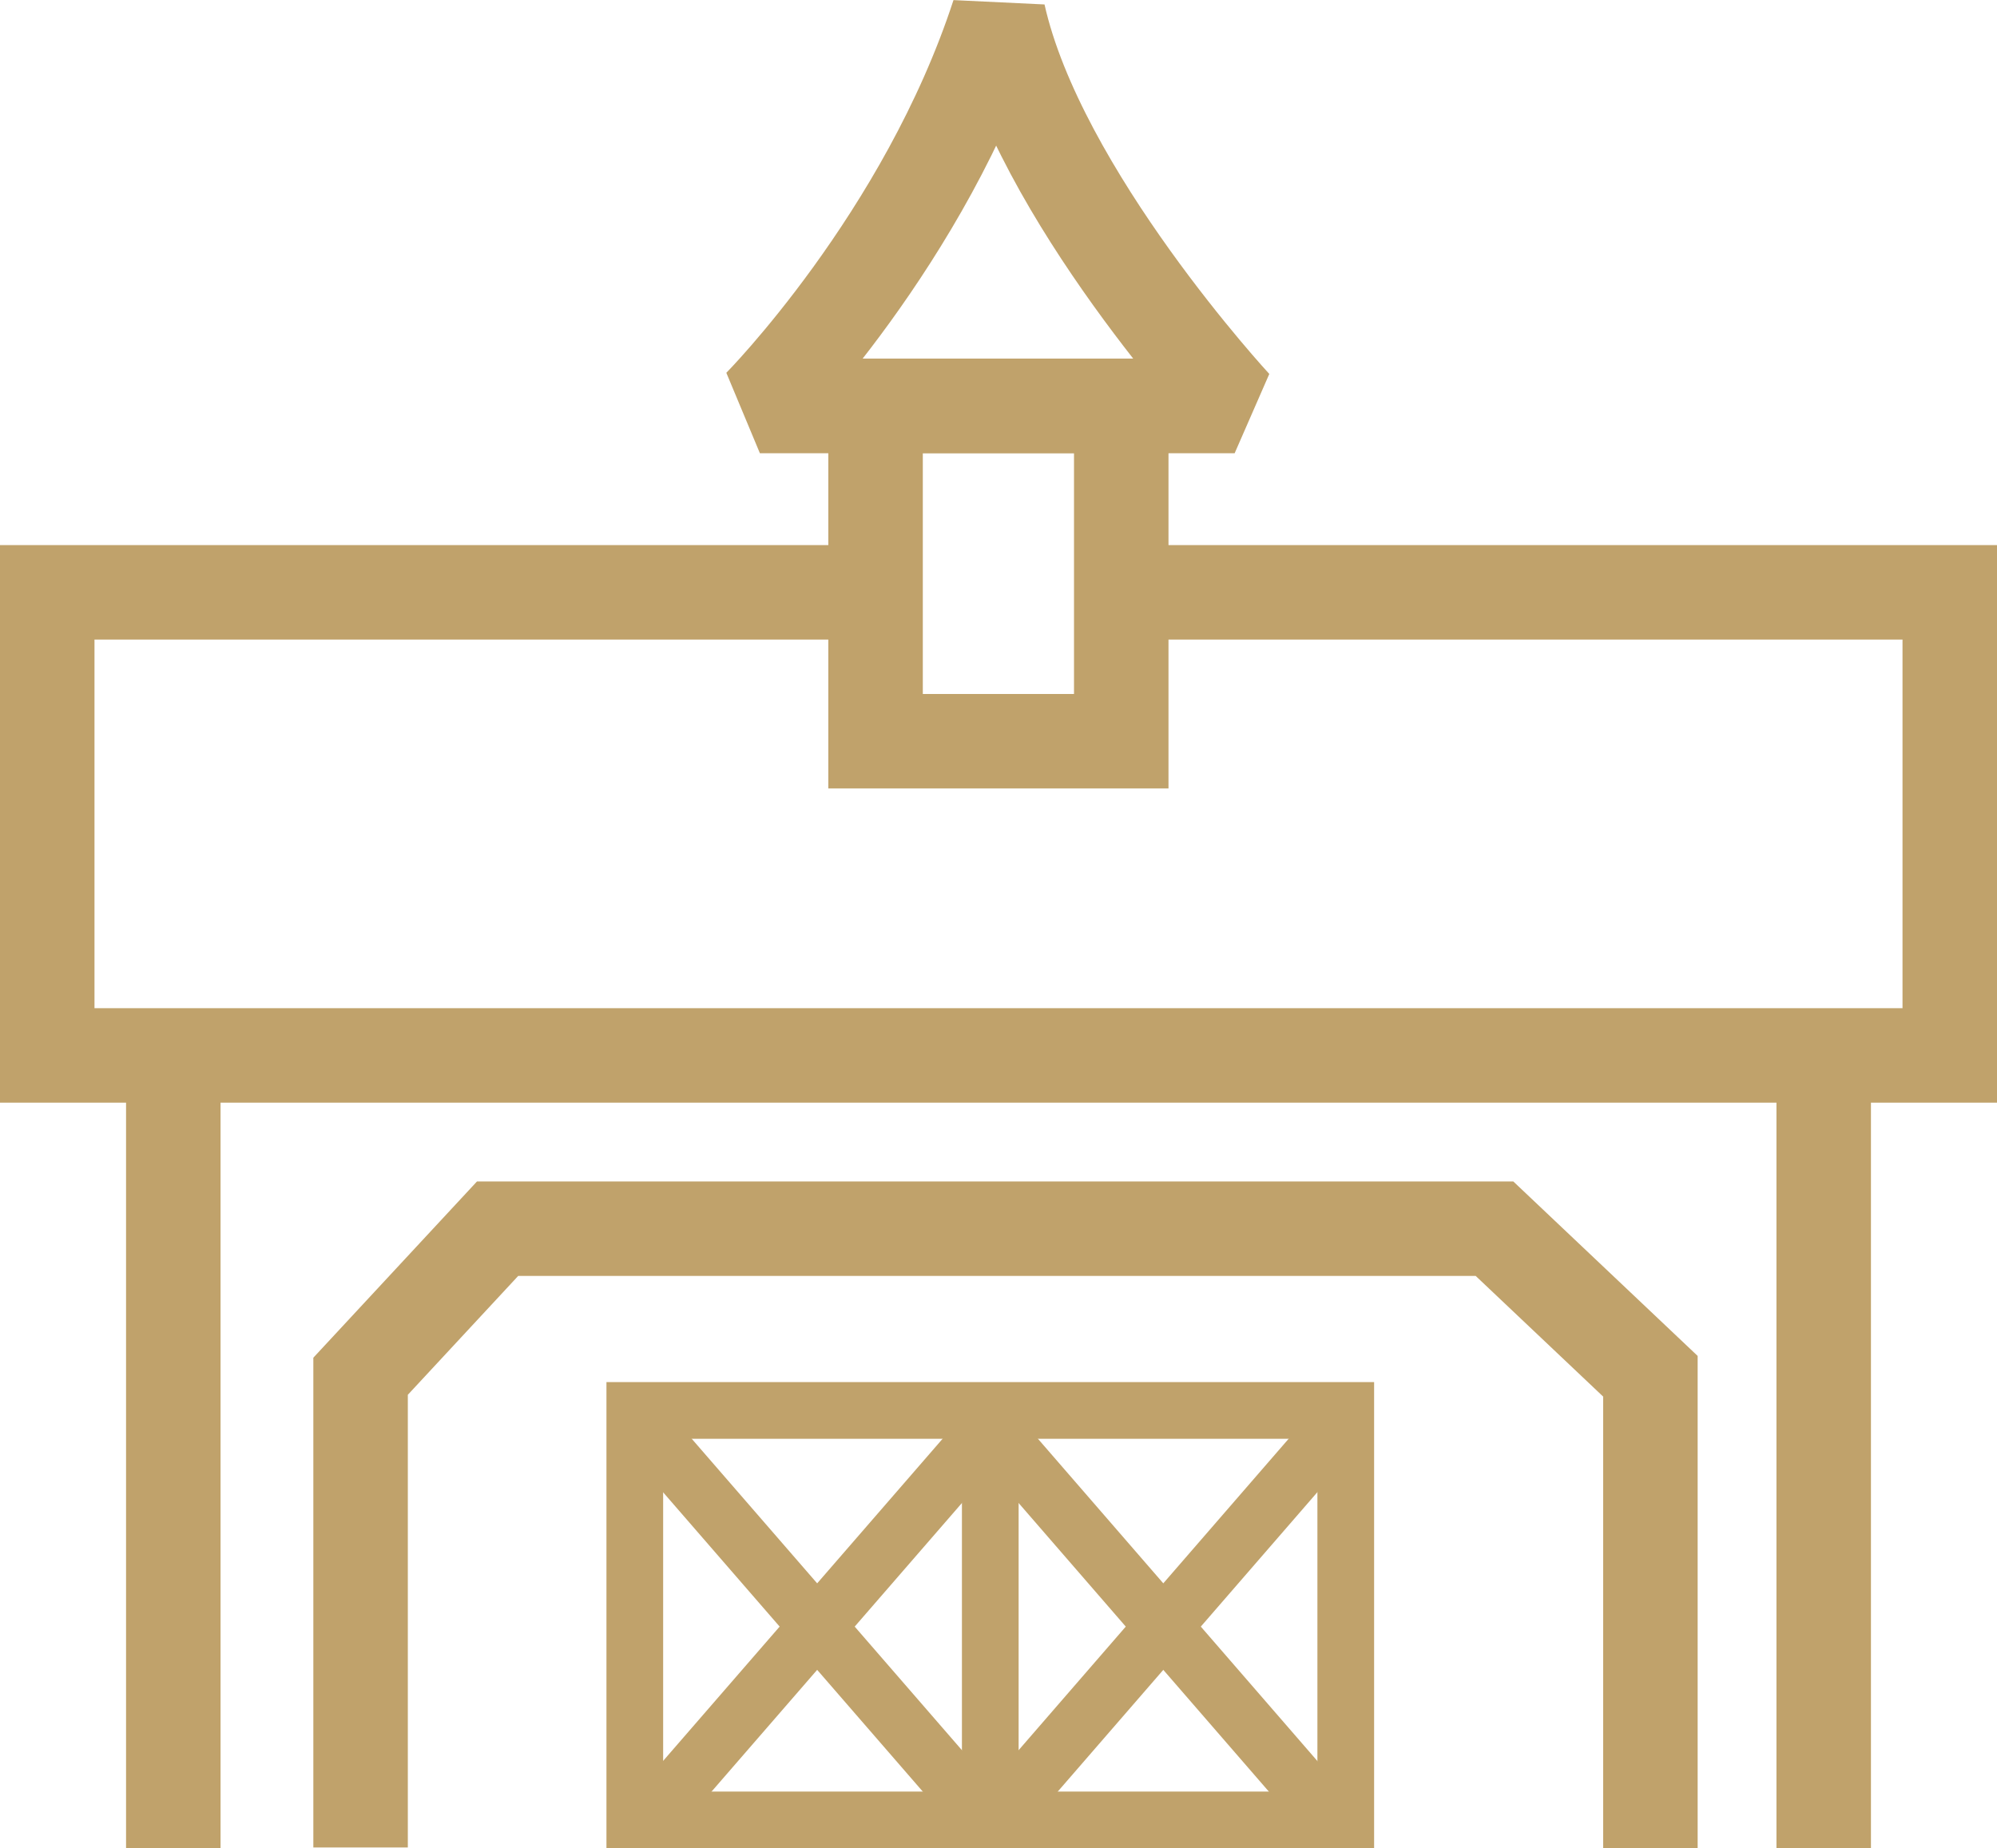
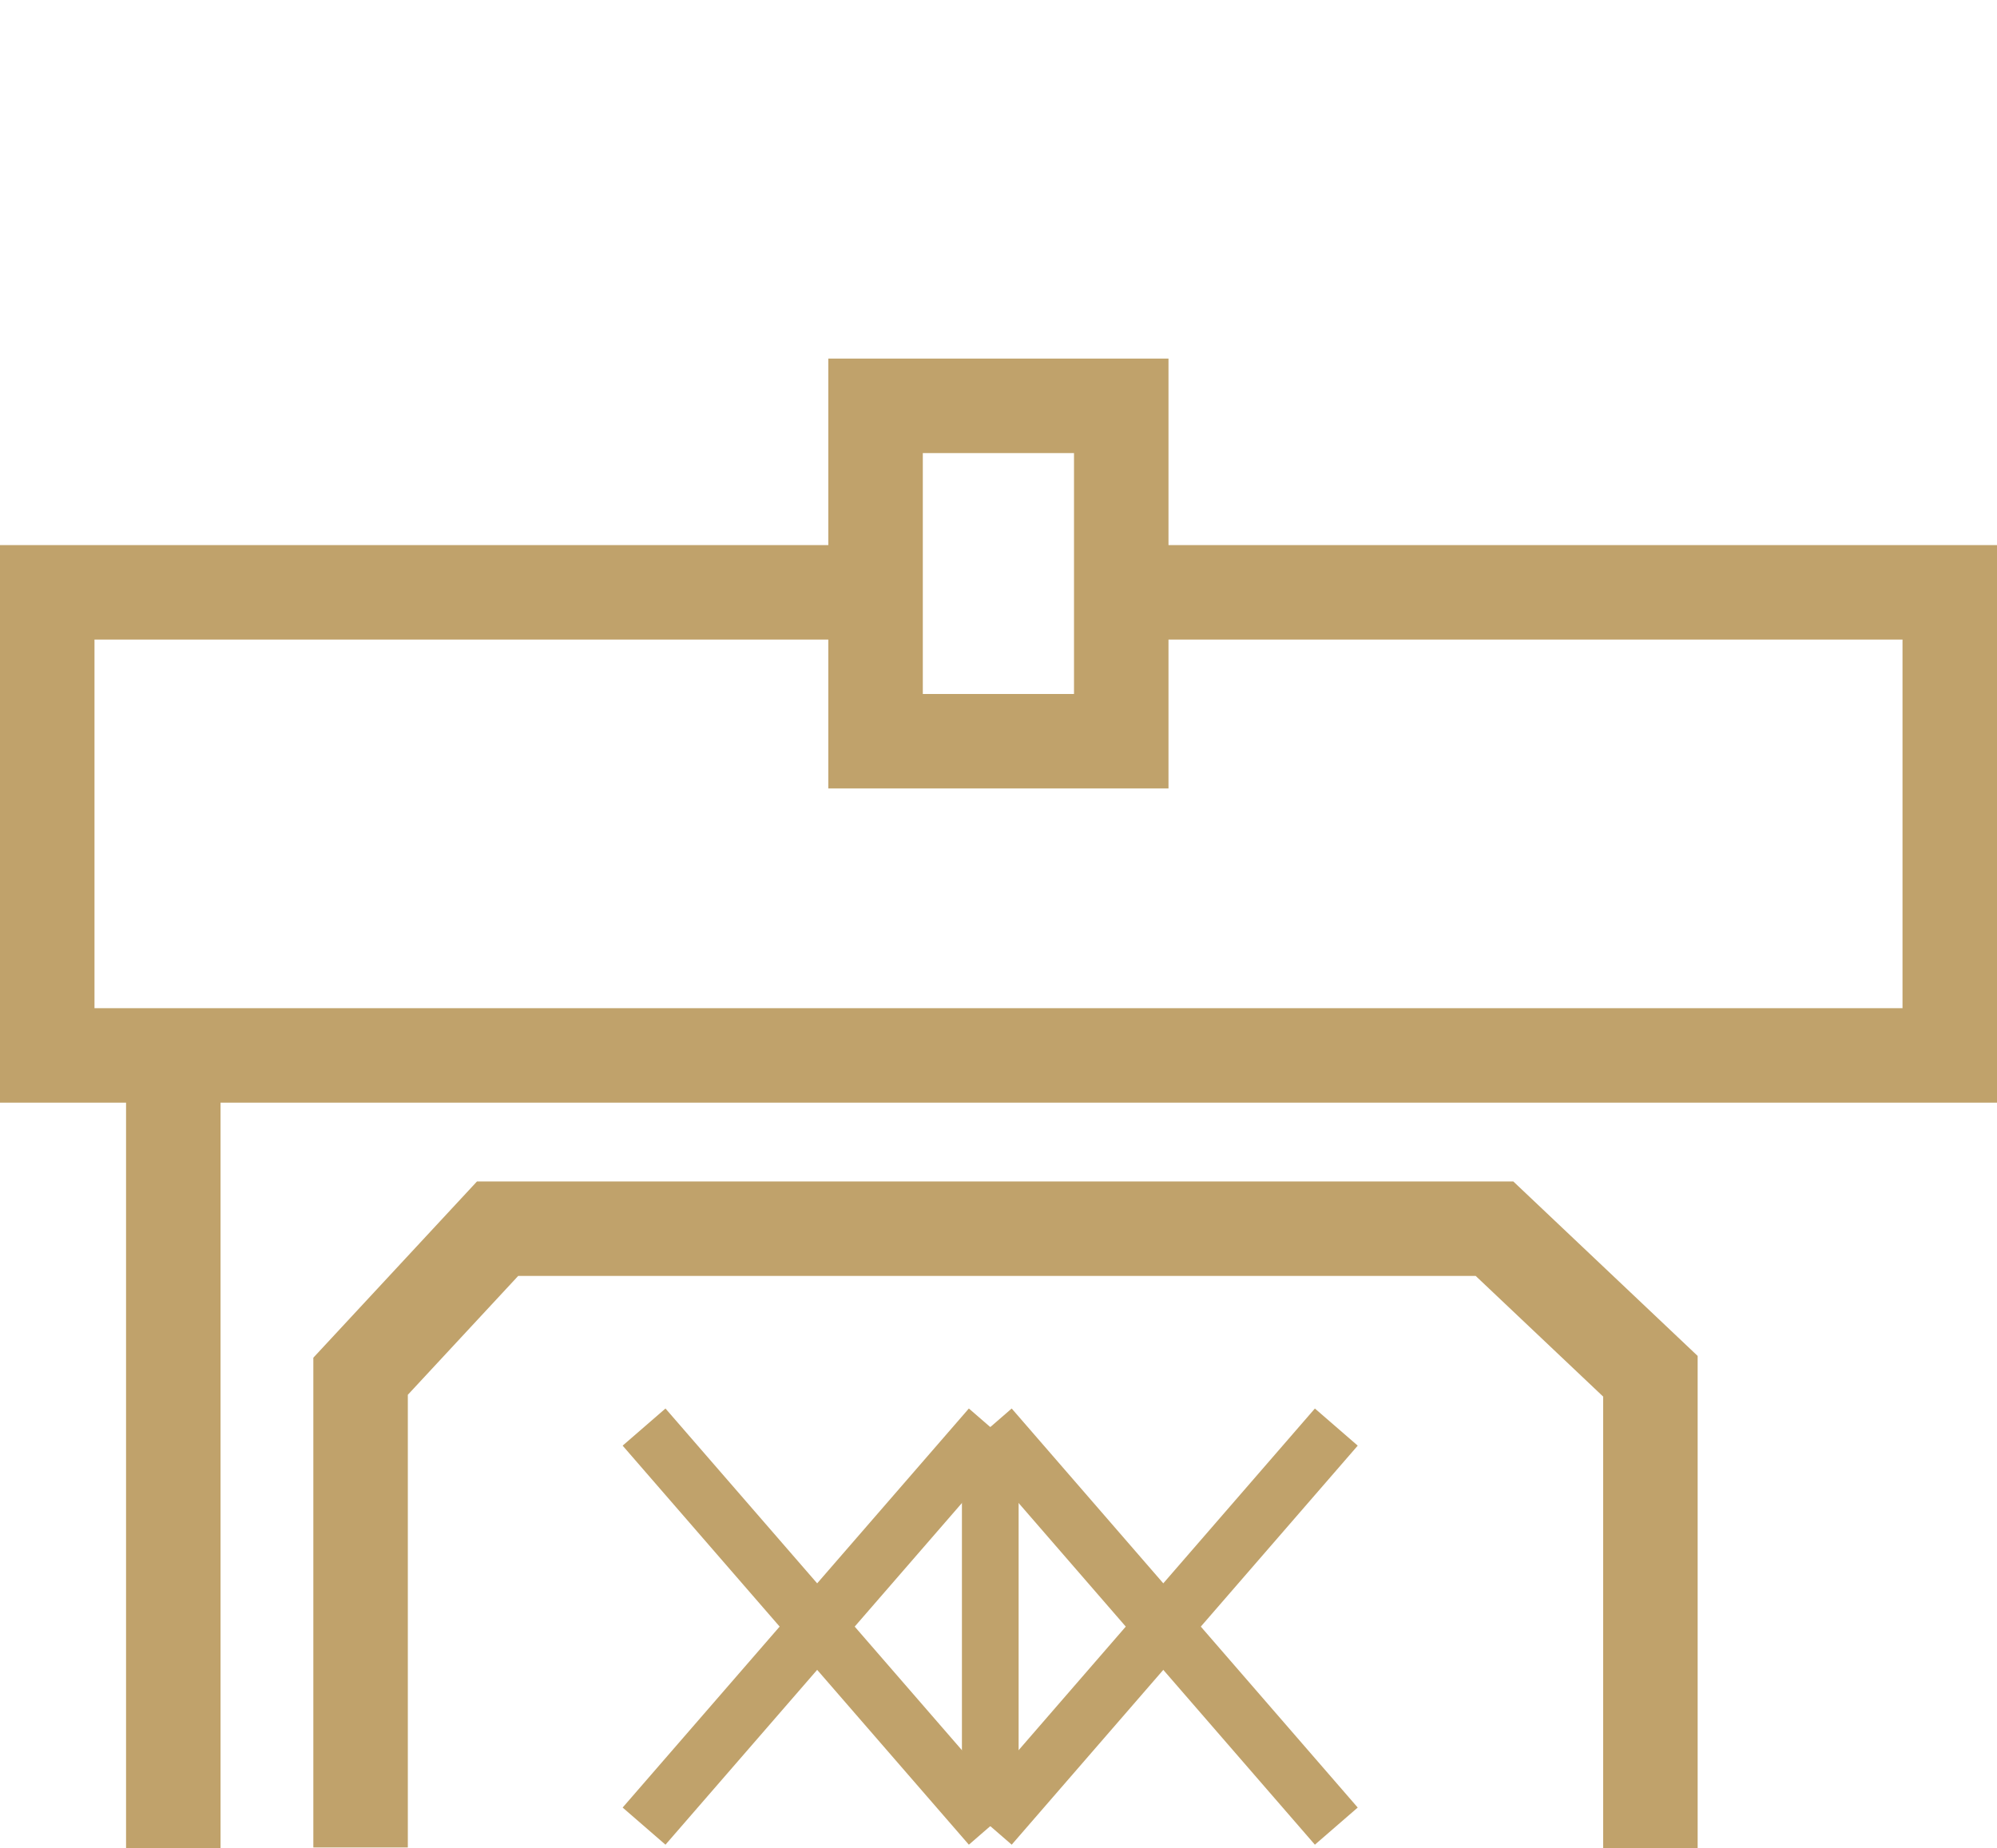
<svg xmlns="http://www.w3.org/2000/svg" id="Layer_2" data-name="Layer 2" viewBox="0 0 105.67 97.82">
  <defs>
    <style>.cls-1 { stroke-linejoin: bevel; }.cls-1, .cls-2, .cls-3 { fill: none; stroke: rgb(192, 162, 107); }.cls-1, .cls-3 { stroke-width: 5px; }.cls-2 { stroke-width: 3px; }.cls-2, .cls-3 { stroke-miterlimit: 10; }.cls-4 { fill: rgb(192, 162, 107); }</style>
  </defs>
  <line class="cls-3" x1="9.17" y1="97.82" x2="9.17" y2="55.86" />
-   <line class="cls-3" x1="96.5" y1="97.82" x2="96.5" y2="55.86" />
  <polyline class="cls-3" points="58.33 31.35 103.17 31.35 103.17 55.86 2.5 55.86 2.5 31.35 45.08 31.35" />
  <rect class="cls-3" x="46.33" y="21.48" width="13" height="17.75" />
-   <path class="cls-1" d="M52.83.78c2.12 9.5 12.5 20.71 12.5 20.71H40.21S48.96 12.65 52.83.78z" />
  <polyline class="cls-3" points="19.08 97.78 19.08 72.84 26.33 65.03 79.08 65.03 87.33 72.84 87.33 97.82" />
-   <path class="cls-4" d="M69.71 76.15v18.67H35.09V76.15h34.62m3-3H32.09v24.67h40.62V73.15z" />
  <line class="cls-2" x1="52.4" y1="75.53" x2="52.4" y2="96.65" />
  <line class="cls-2" x1="70.71" y1="75.53" x2="52.4" y2="96.65" />
  <line class="cls-2" x1="52.4" y1="75.53" x2="70.71" y2="96.65" />
  <line class="cls-2" x1="52.4" y1="75.53" x2="34.08" y2="96.65" />
  <line class="cls-2" x1="34.08" y1="75.53" x2="52.4" y2="96.65" />
</svg>